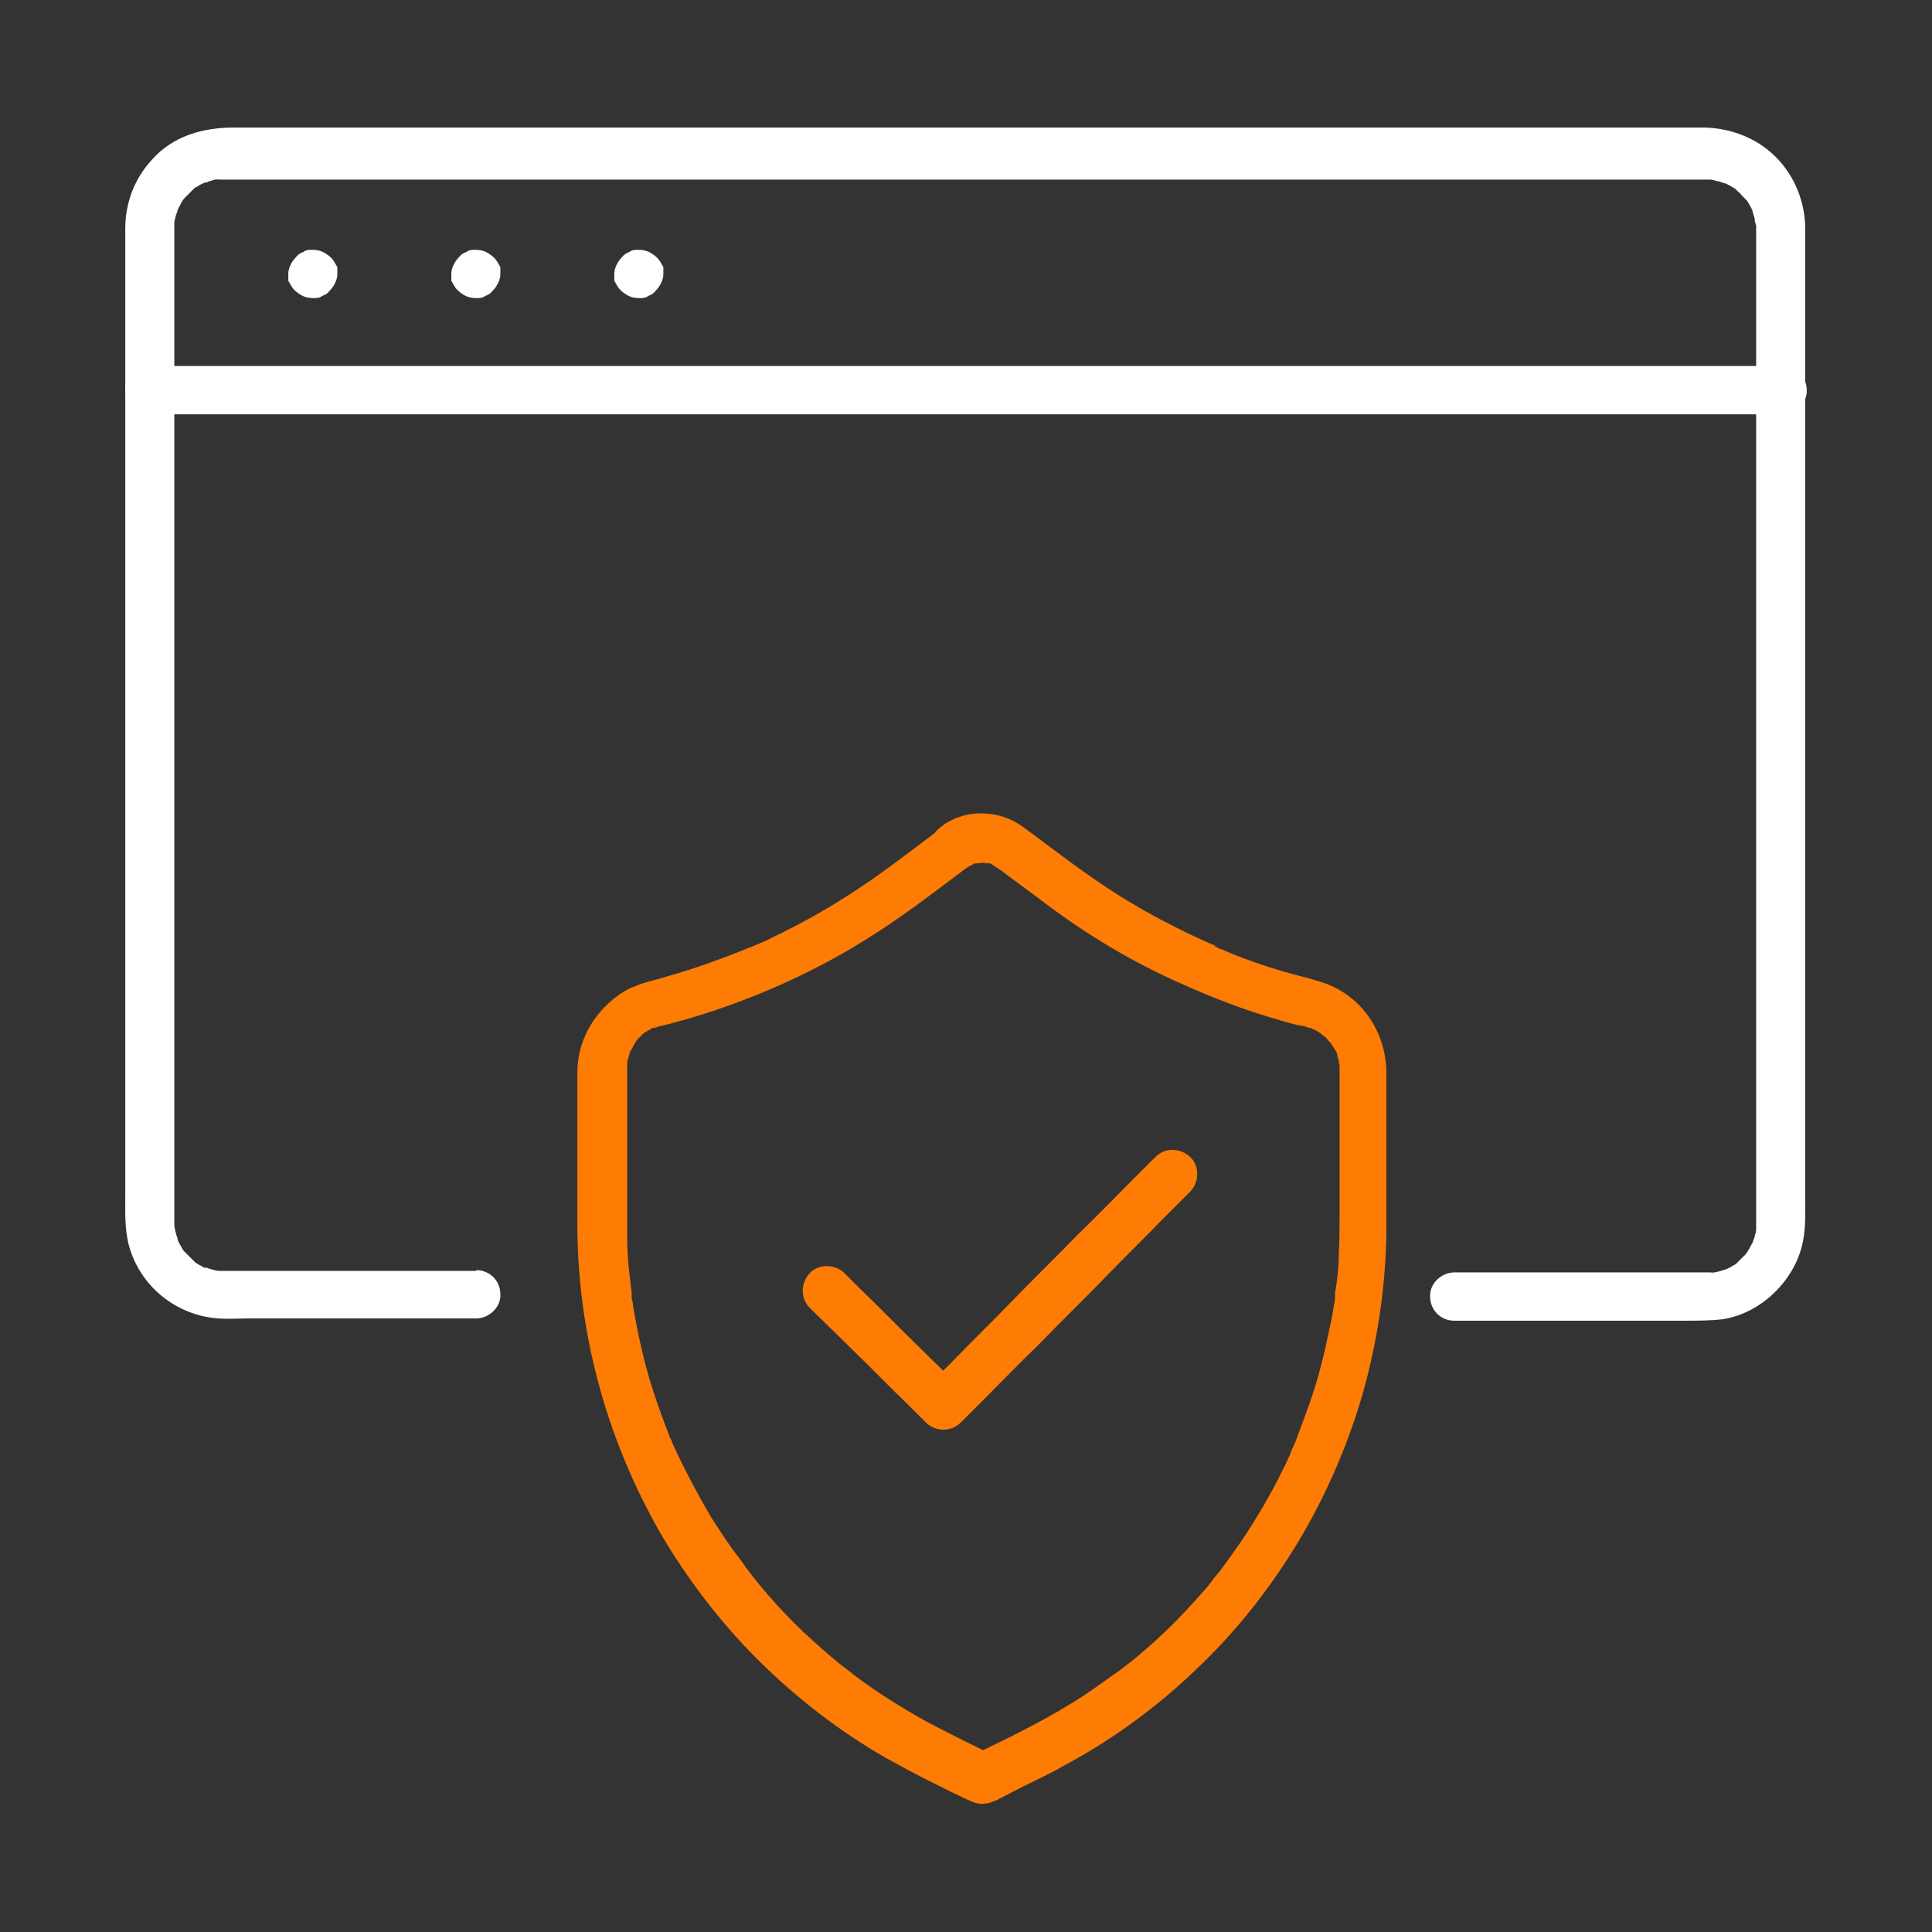
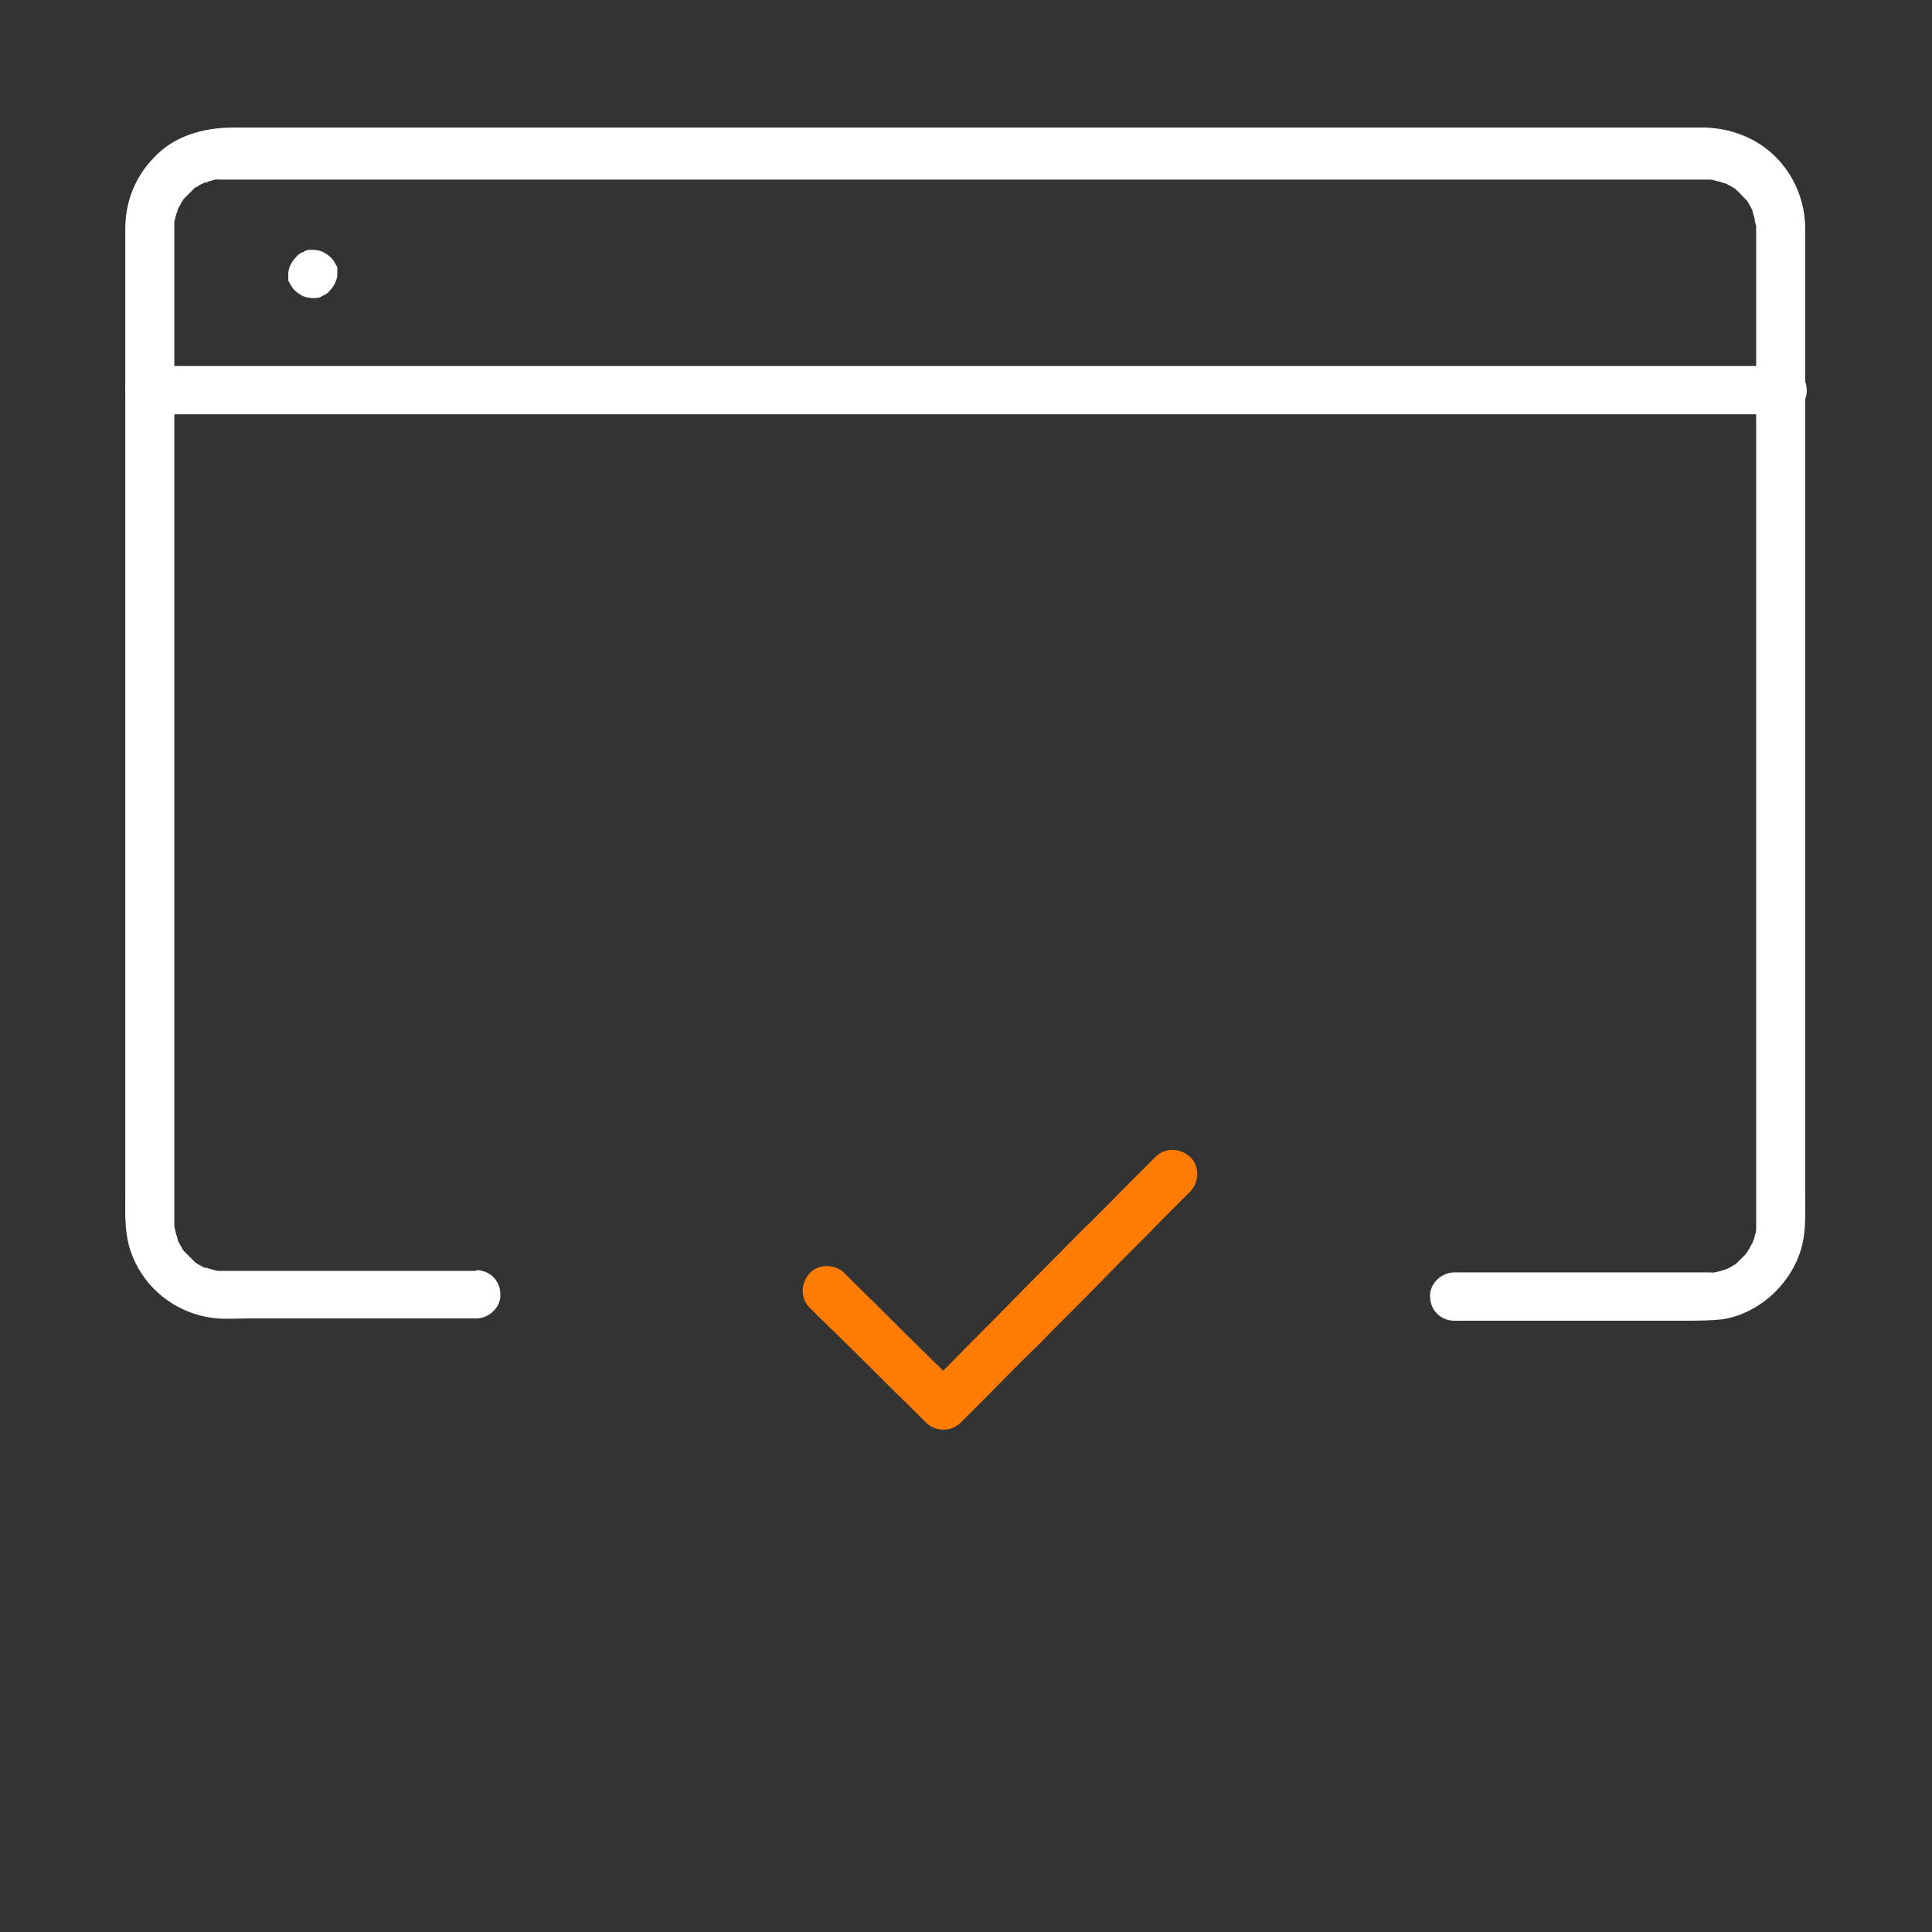
<svg xmlns="http://www.w3.org/2000/svg" id="Layer_1" version="1.1" viewBox="0 0 256 256">
  <rect x="0" y="0" width="256" height="256" fill="#333333" stroke="none" />
  <defs>
    <style>
      .st0 {
        fill: #ff7c04;
      }

      .st1 {
        fill: #fff;
      }
    </style>
  </defs>
  <path class="st1" d="M63.1,168.4H30.5c-.2,0-.4,0-.6,0-.3,0-1.4,0-.8,0-.5,0-1-.2-1.4-.3,0,0-1-.4-.3,0-.3-.1-.5-.2-.8-.4-.3-.1-.5-.3-.7-.4-.8-.4.4.4-.2-.2-.4-.4-.8-.8-1.2-1.2-.6-.6.3.5-.2-.2-.1-.2-.3-.5-.4-.7-.1-.2-.3-.5-.4-.8.2.6,0,0,0-.2-.2-.5-.3-1-.4-1.6,0,.7,0-.5,0-.6,0-1.4,0-2.7,0-4.1V32.2c0-.6,0-1.2,0-1.8,0,0,0,0,0-.1,0,0,0,0,0,0,0-.1,0,0,0-.3,0-.2,0-.4,0-.6,0,.4,0,.4,0,0,.1-.5.2-.9.4-1.4.2-.9-.3.5.1-.3.1-.3.3-.5.4-.8.1-.2.3-.5.5-.7-.4.6.1-.2.2-.2.4-.4.8-.8,1.2-1.2-.6.4.2-.1.3-.1.2-.2.5-.3.7-.4,0,0,.9-.4.3-.1.2,0,.4-.1.5-.2.3,0,.6-.2.8-.2.1,0,1-.1.3,0,.3,0,.6,0,.9,0,0,0,.1,0,.2,0,.5,0,1,0,1.4,0h193.2c.4,0,.9,0,1.3,0,.2,0,.3,0,.5,0,0,0,1.1,0,.3,0,.3,0,.6.1.9.2.2,0,.5.1.7.2.2,0,.8.3.2,0,.5.2,1,.5,1.5.8.8.4-.4-.4.2.2.2.2.5.4.7.7.2.2.3.3.5.5.6.6-.3-.5.2.2.3.5.6,1,.8,1.5-.3-.6.2.7.2.9,0,.3.1.6.2.9,0-.7,0,.5,0,.6,0,0,0,.2,0,.2,0,.7,0,1.3,0,2v115.2c0,4.9,0,9.8,0,14.7,0,.9.2-.6,0,.3,0,.3-.1.6-.2.9,0,.2-.1.4-.2.6-.2.9.3-.5-.1.3-.3.5-.5,1-.9,1.5.4-.6-.1.2-.2.2-.2.2-.4.4-.6.6-.2.2-.4.4-.6.6.6-.4-.2.1-.3.1-.2.2-.5.3-.7.4,0,0-.9.4-.3.1-.5.2-.9.3-1.4.4-.1,0-1,.1-.3,0-.3,0-.6,0-.9,0-1.2,0-2.5,0-3.7,0h-29.6c-1.7,0-3.3,1.5-3.2,3.2,0,1.8,1.4,3.2,3.2,3.2h30.4c1.8,0,3.5,0,5.2-.2,5.1-.8,9.6-5.2,10.6-10.3.4-2,.3-4.1.3-6.1V32c0-.6,0-1.1,0-1.7,0-3.5-1.4-7-3.9-9.5-2.5-2.5-5.9-3.8-9.4-3.9-.4,0-.8,0-1.2,0H31c-4.1,0-8.1,1.1-10.9,4.3-2.3,2.5-3.5,5.7-3.5,9.1,0,.6,0,1.2,0,1.8v126.3c0,2.2-.1,4.5.5,6.7,1.5,5.4,6.3,9.2,11.8,9.6,1.3.1,2.7,0,4.1,0h30.1c1.7,0,3.3-1.5,3.2-3.2,0-1.8-1.4-3.2-3.2-3.2h0Z" />
  <path class="st1" d="M19.9,54.9h207.5c2.8,0,5.6,0,8.4,0,.1,0,.2,0,.4,0,1.7,0,3.3-1.5,3.2-3.2,0-1.8-1.4-3.2-3.2-3.2H28.6c-2.8,0-5.6,0-8.4,0-.1,0-.2,0-.4,0-1.7,0-3.3,1.5-3.2,3.2,0,1.8,1.4,3.2,3.2,3.2h0Z" />
  <path class="st1" d="M41.5,39.5h0c.4,0,.9,0,1.2-.3.4-.1.8-.4,1-.7.3-.3.5-.6.7-1,.2-.4.3-.8.3-1.2v-.9c-.3-.5-.5-1-1-1.4-.2-.2-.4-.3-.7-.5-.5-.3-1.1-.4-1.6-.4h0c-.4,0-.9,0-1.2.3-.4.1-.8.4-1,.7-.3.3-.5.6-.7,1-.2.4-.3.8-.3,1.2v.9c.3.5.5,1,1,1.4.2.2.4.3.7.5.5.3,1.1.4,1.6.4h0Z" />
-   <path class="st1" d="M63.1,39.5h0c.4,0,.9,0,1.2-.3.4-.1.8-.4,1-.7.3-.3.5-.6.7-1,.2-.4.3-.8.3-1.2v-.9c-.3-.5-.5-1-1-1.4-.2-.2-.4-.3-.7-.5-.5-.3-1.1-.4-1.6-.4h0c-.4,0-.9,0-1.2.3-.4.1-.8.4-1,.7-.3.3-.5.6-.7,1-.2.4-.3.8-.3,1.2v.9c.3.5.5,1,1,1.4.2.2.4.3.7.5.5.3,1.1.4,1.6.4h0Z" />
-   <path class="st1" d="M84.7,39.5h0c.4,0,.9,0,1.2-.3.4-.1.8-.4,1-.7.3-.3.5-.6.7-1,.2-.4.3-.8.3-1.2v-.9c-.3-.5-.5-1-1-1.4-.2-.2-.4-.3-.7-.5-.5-.3-1.1-.4-1.6-.4h0c-.4,0-.9,0-1.2.3-.4.1-.8.4-1,.7-.3.3-.5.6-.7,1-.2.4-.3.8-.3,1.2v.9c.3.5.5,1,1,1.4.2.2.4.3.7.5.5.3,1.1.4,1.6.4h0Z" />
-   <path class="st0" d="M124.9,109.6c-3.2,2.4-6.3,4.8-9.6,7.1-3.5,2.4-7.1,4.6-10.9,6.5-.9.5-1.9.9-2.8,1.4-.5.2-.9.4-1.4.6-.2.1-.5.2-.7.3-.2,0-1.2.5-.3.1-1.9.8-3.9,1.5-5.8,2.2-2,.7-4,1.3-6.1,1.9-1.9.5-3.8,1-5.4,2.2-3.3,2.4-5.4,6.1-5.4,10.2,0,3.3,0,6.6,0,9.9s0,6.8,0,10.1c0,7,.9,14,2.7,20.8,1.8,6.9,4.6,13.7,8.1,19.9,3.6,6.2,8,12,13,17,5.1,5.1,10.9,9.6,17.2,13.2,3.6,2,7.3,3.9,11,5.6,1.2.6,2.2.5,3.4,0,.3-.1.5-.3.8-.4,1-.5,1.9-1,2.9-1.5,1.8-.9,3.6-1.7,5.3-2.7,6.4-3.4,12.4-7.8,17.6-12.8,5.2-4.9,9.7-10.6,13.4-16.7,3.7-6.1,6.6-12.8,8.6-19.6,2-7,3.1-14.3,3.2-21.6,0-3.3,0-6.6,0-9.9s0-7.4,0-11.2c0-3.3-1.2-6.4-3.4-8.8-1.4-1.5-3.3-2.7-5.3-3.3-1.9-.6-3.8-1-5.7-1.6-2-.6-4-1.3-6-2.1-.5-.2-.9-.4-1.4-.6-.2,0-.5-.2-.7-.3-.2,0-.6-.3.2,0-.1,0-.3-.1-.4-.2-1-.4-2-.9-2.9-1.3-3.8-1.8-7.5-3.8-11-6.1-4-2.6-7.7-5.5-11.5-8.3-3.1-2.3-7.6-2.5-10.7-.2-.7.5-1.3,1.1-1.5,1.9-.2.8-.1,1.8.3,2.5.9,1.4,3,2.2,4.4,1.2.4-.3.8-.4,1.2-.7,0,0-.7.3-.3.1,0,0,.2,0,.3,0,.1,0,.2,0,.4,0,.3,0,.6,0-.2,0,.3,0,1-.2,1.3,0,0,0-.8-.1-.4,0,0,0,.2,0,.3,0,.1,0,.2,0,.4,0,.1,0,.6.3.1,0-.5-.2.2,0,.3.2.2.1.4.2.6.4,0,0,.1,0,.2.1.2.2.5.3.7.5,1.7,1.3,3.4,2.5,5.1,3.8,5.8,4.4,12.1,8.2,18.8,11.1,4,1.8,8.2,3.4,12.4,4.6,1,.3,2,.6,3,.8.4,0,.8.2,1.2.3.2,0,.4.1.6.2.2,0,.5.3-.3-.1.1,0,.2,0,.3.1.4.2.7.4,1,.6.2.2.7.7,0,0,.2.2.3.3.5.4.3.3.5.6.8.9.3.4-.5-.7,0,0,.1.2.2.4.4.6,0,.2.2.3.3.5,0,.1.3.8.1.2-.2-.5,0,0,0,.2,0,.2.1.4.2.7,0,.2,0,.4.1.6.1.8,0-.6,0,0,0,.3,0,.6,0,.9,0,.3,0,.6,0,.9v17.9c0,1.8,0,3.5-.1,5.3,0,1.8-.2,3.5-.5,5.2,0,.2,0,.4,0,.6,0,.1,0,.2,0,.4,0,0,.1-.8,0-.4,0,.4-.1.9-.2,1.3-.1.9-.3,1.8-.5,2.7-.7,3.4-1.5,6.8-2.7,10.1-.6,1.7-1.2,3.3-1.8,4.9,0,.2-.1.3-.2.5.4-1,0-.2,0,0-.2.4-.4.8-.5,1.2-.4.8-.7,1.6-1.1,2.3-1.5,3.1-3.3,6.1-5.2,9-1,1.4-2,2.9-3,4.2,0,0,.5-.6.2-.3,0,0-.1.2-.2.3-.1.2-.3.3-.4.5-.3.3-.6.7-.8,1-.5.7-1.1,1.3-1.7,2-2.3,2.6-4.8,5.1-7.4,7.3-.7.6-1.4,1.2-2.1,1.7-.3.3-.7.5-1,.8-.6.4.4-.3,0,0-.2.1-.4.3-.6.4-1.4,1-2.8,2-4.3,3-4.3,2.8-8.8,5-13.3,7.2-.5.2-1,.5-1.5.7h3.3c-3.3-1.6-6.6-3.2-9.7-4.9-3-1.7-5.9-3.5-8.7-5.6-.3-.2-.6-.5-.9-.7,0,0-.7-.5-.2-.2.4.3-.2-.1-.3-.2-.7-.5-1.4-1.1-2-1.6-1.3-1.1-2.5-2.2-3.7-3.3-2.4-2.3-4.7-4.8-6.8-7.5-.2-.3-.5-.6-.7-.9-.2-.3.4.6.2.2,0,0-.1-.1-.2-.2-.1-.2-.3-.4-.4-.6-.5-.7-1-1.3-1.5-2-1-1.4-1.9-2.8-2.8-4.2-1.7-2.9-3.3-5.9-4.7-8.9-.2-.4-.3-.7-.5-1.1-.2-.5.3.7,0,0,0-.2-.2-.4-.3-.7-.3-.8-.6-1.6-.9-2.4-.6-1.6-1.1-3.1-1.6-4.7-1-3.3-1.7-6.6-2.3-10,0-.4-.1-.8-.2-1.2,0-.1,0-.2,0-.4,0-.4,0,.5,0,.4,0-.2,0-.5,0-.7-.1-.8-.2-1.7-.3-2.5-.2-1.7-.3-3.5-.3-5.2,0-3.2,0-6.4,0-9.6v-11.6c0-.3,0-.6,0-.9,0-.2,0-.4,0-.6,0-.7-.1.6,0,0,0-.4.2-.8.3-1.2,0-.2.1-.4.2-.6.1-.4-.3.7-.1.3,0,0,0-.2.1-.2.2-.4.4-.7.6-1.1,0,0,0-.1.1-.2.3-.4-.2.3-.2.3,0,0,.3-.3.3-.4.3-.3.6-.6.9-.9.6-.5-.5.3,0,0,.2-.1.3-.2.5-.3.1,0,1-.7,1.1-.6,0,0-.7.3-.4.2,0,0,.2,0,.2,0,.2,0,.4-.1.6-.2.4-.1.9-.2,1.3-.3,1-.3,1.9-.5,2.9-.8,8-2.4,15.8-5.8,22.9-10.2,4.4-2.7,8.5-5.8,12.6-8.9.4-.3.8-.6,1.2-.9.7-.5,1.2-1.1,1.5-1.9.2-.8.1-1.8-.3-2.5-.9-1.3-3-2.3-4.4-1.2Z" />
  <path class="st0" d="M107.3,173.3c1.7,1.7,3.5,3.4,5.2,5.1,2.8,2.7,5.5,5.5,8.3,8.2.6.6,1.3,1.3,1.9,1.9,1.2,1.2,3.3,1.3,4.6,0,1-1,2-2,3-3,2.4-2.4,4.8-4.9,7.3-7.3,2.9-3,5.9-5.9,8.8-8.9,2.5-2.6,5.1-5.1,7.6-7.7,1.2-1.2,2.5-2.5,3.7-3.7,0,0,0,0,0,0,1.2-1.2,1.3-3.4,0-4.6-1.3-1.2-3.3-1.3-4.6,0-1,1-2,2-3,3-2.4,2.4-4.8,4.9-7.3,7.3-2.9,3-5.9,5.9-8.8,8.9-2.5,2.6-5.1,5.1-7.6,7.7-1.2,1.2-2.5,2.5-3.7,3.7,0,0,0,0,0,0h4.6c-1.7-1.7-3.5-3.4-5.2-5.1-2.8-2.7-5.5-5.5-8.3-8.2-.6-.6-1.3-1.3-1.9-1.9-1.2-1.2-3.4-1.3-4.6,0-1.2,1.3-1.3,3.3,0,4.6h0Z" />
</svg>